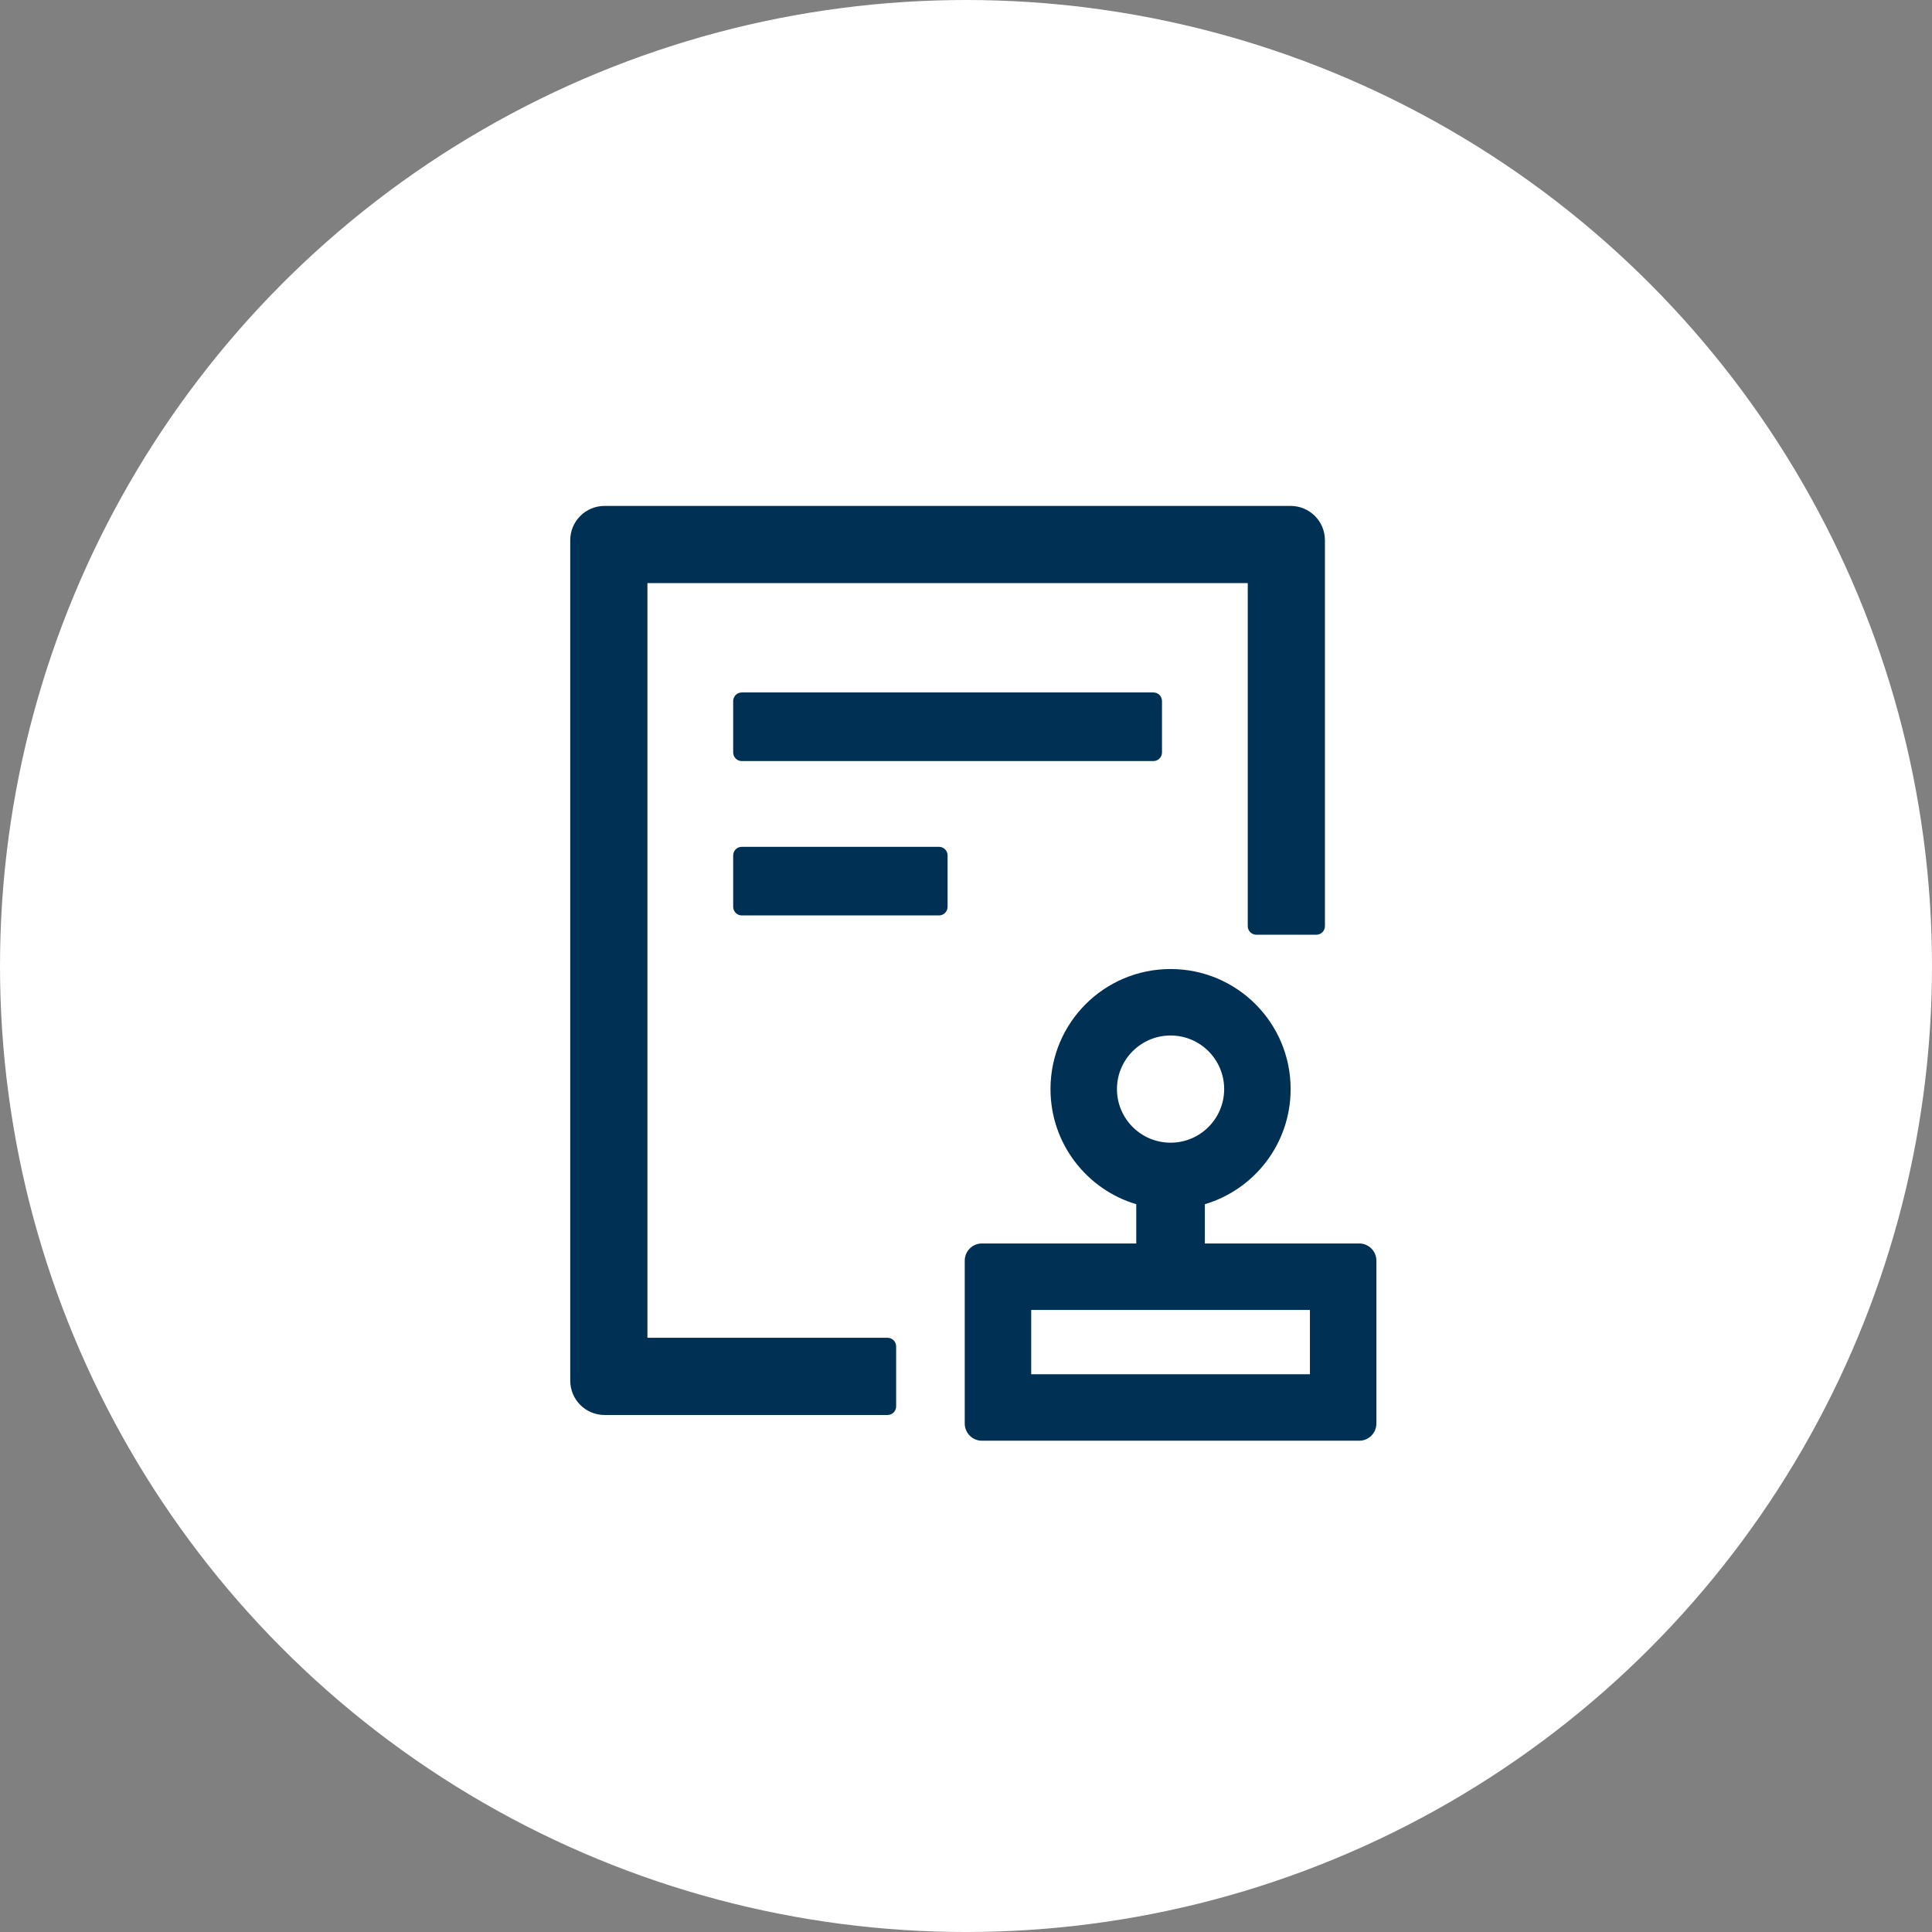
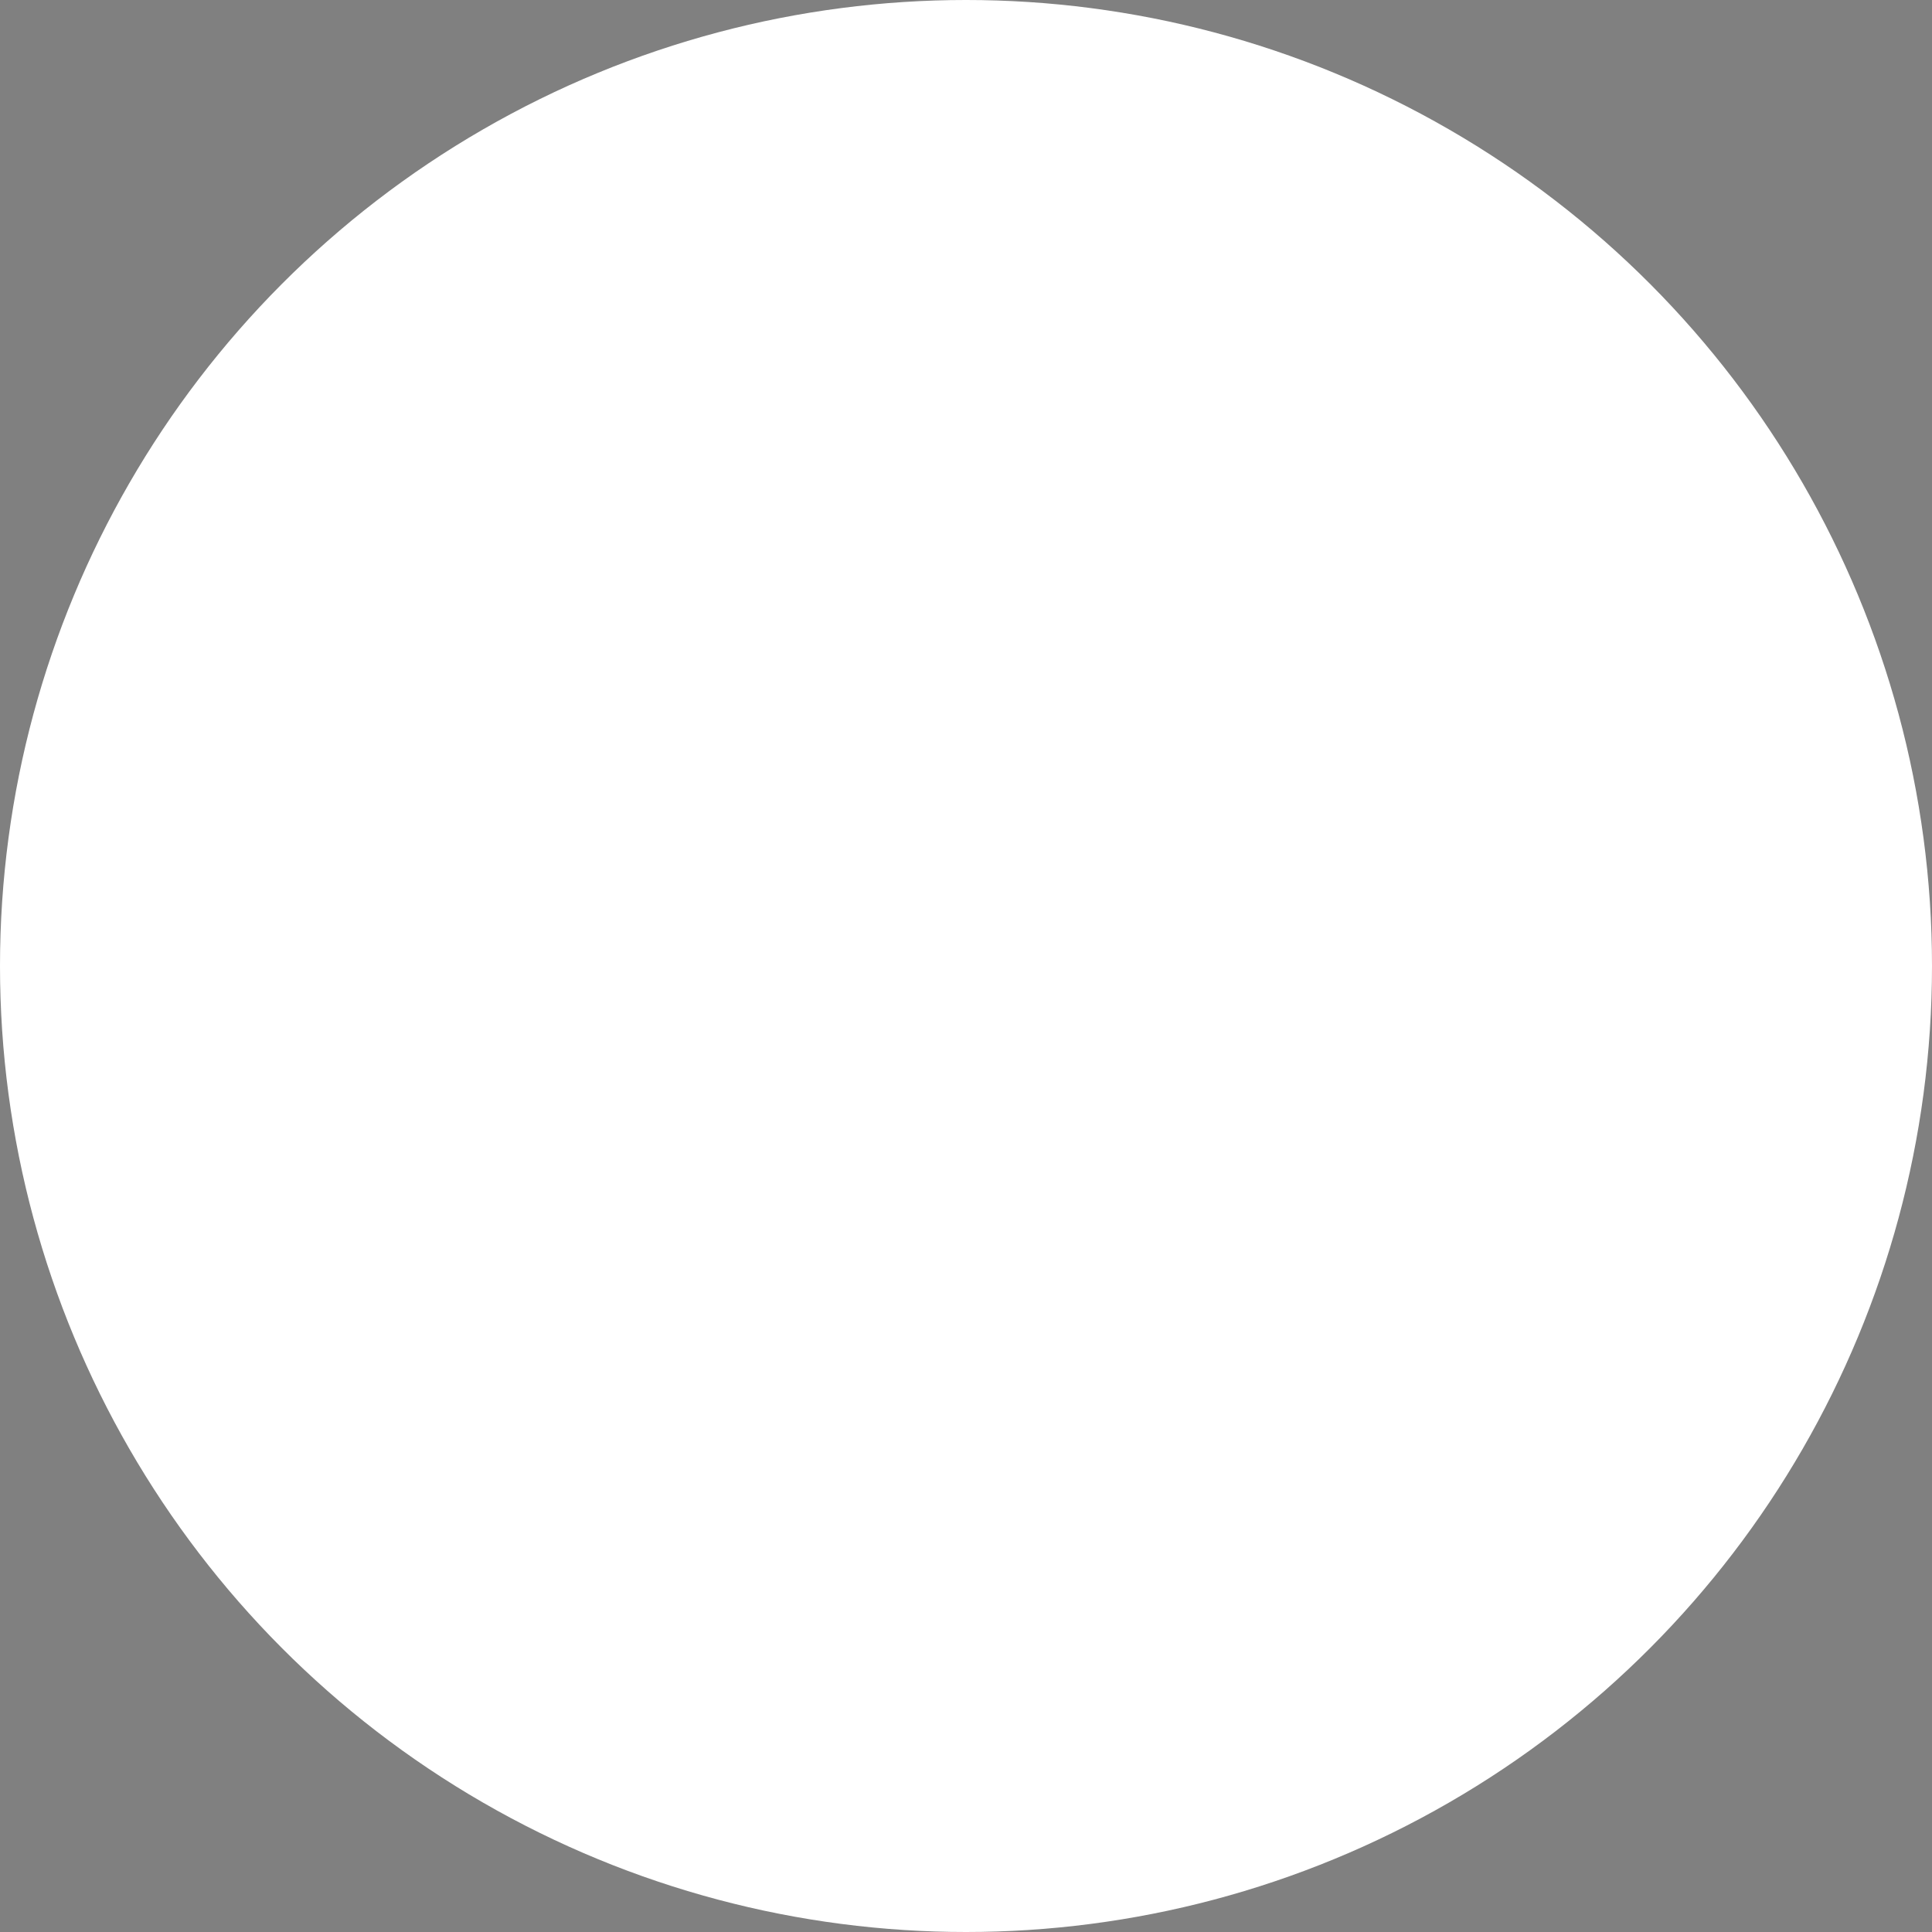
<svg xmlns="http://www.w3.org/2000/svg" width="132" height="132" viewBox="0 0 132 132" fill="none">
  <rect x="0" y="0" width="132" height="132" fill="#808080" stroke="none" />
  <circle cx="66" cy="66" r="66" fill="white" />
-   <path d="M50.68 47.31C50.357 47.31 50.094 47.574 50.094 47.897V51.412C50.094 51.734 50.357 51.998 50.68 51.998H78.805C79.127 51.998 79.391 51.734 79.391 51.412V47.897C79.391 47.574 79.127 47.31 78.805 47.31H50.68ZM64.156 57.857H50.68C50.357 57.857 50.094 58.121 50.094 58.443V61.959C50.094 62.281 50.357 62.545 50.68 62.545H64.156C64.478 62.545 64.742 62.281 64.742 61.959V58.443C64.742 58.121 64.478 57.857 64.156 57.857ZM60.641 91.402H44.234V39.84H85.25V63.277C85.25 63.6 85.514 63.863 85.836 63.863H89.938C90.26 63.863 90.523 63.6 90.523 63.277V36.91C90.523 35.614 89.476 34.566 88.18 34.566H41.305C40.008 34.566 38.961 35.614 38.961 36.91V94.332C38.961 95.628 40.008 96.676 41.305 96.676H60.641C60.963 96.676 61.227 96.412 61.227 96.09V91.988C61.227 91.666 60.963 91.402 60.641 91.402ZM92.867 84.957H82.32V82.276C85.711 81.266 88.18 78.131 88.18 74.41C88.18 69.876 84.51 66.207 79.977 66.207C75.443 66.207 71.773 69.876 71.773 74.41C71.773 78.124 74.242 81.266 77.633 82.276V84.957H67.086C66.441 84.957 65.914 85.484 65.914 86.129V97.262C65.914 97.906 66.441 98.434 67.086 98.434H92.867C93.512 98.434 94.039 97.906 94.039 97.262V86.129C94.039 85.484 93.512 84.957 92.867 84.957ZM76.314 74.41C76.314 72.389 77.955 70.748 79.977 70.748C81.998 70.748 83.639 72.389 83.639 74.41C83.639 76.432 81.998 78.072 79.977 78.072C77.955 78.072 76.314 76.432 76.314 74.41ZM89.498 93.893H70.455V89.498H89.498V93.893Z" fill="#003154" />
</svg>